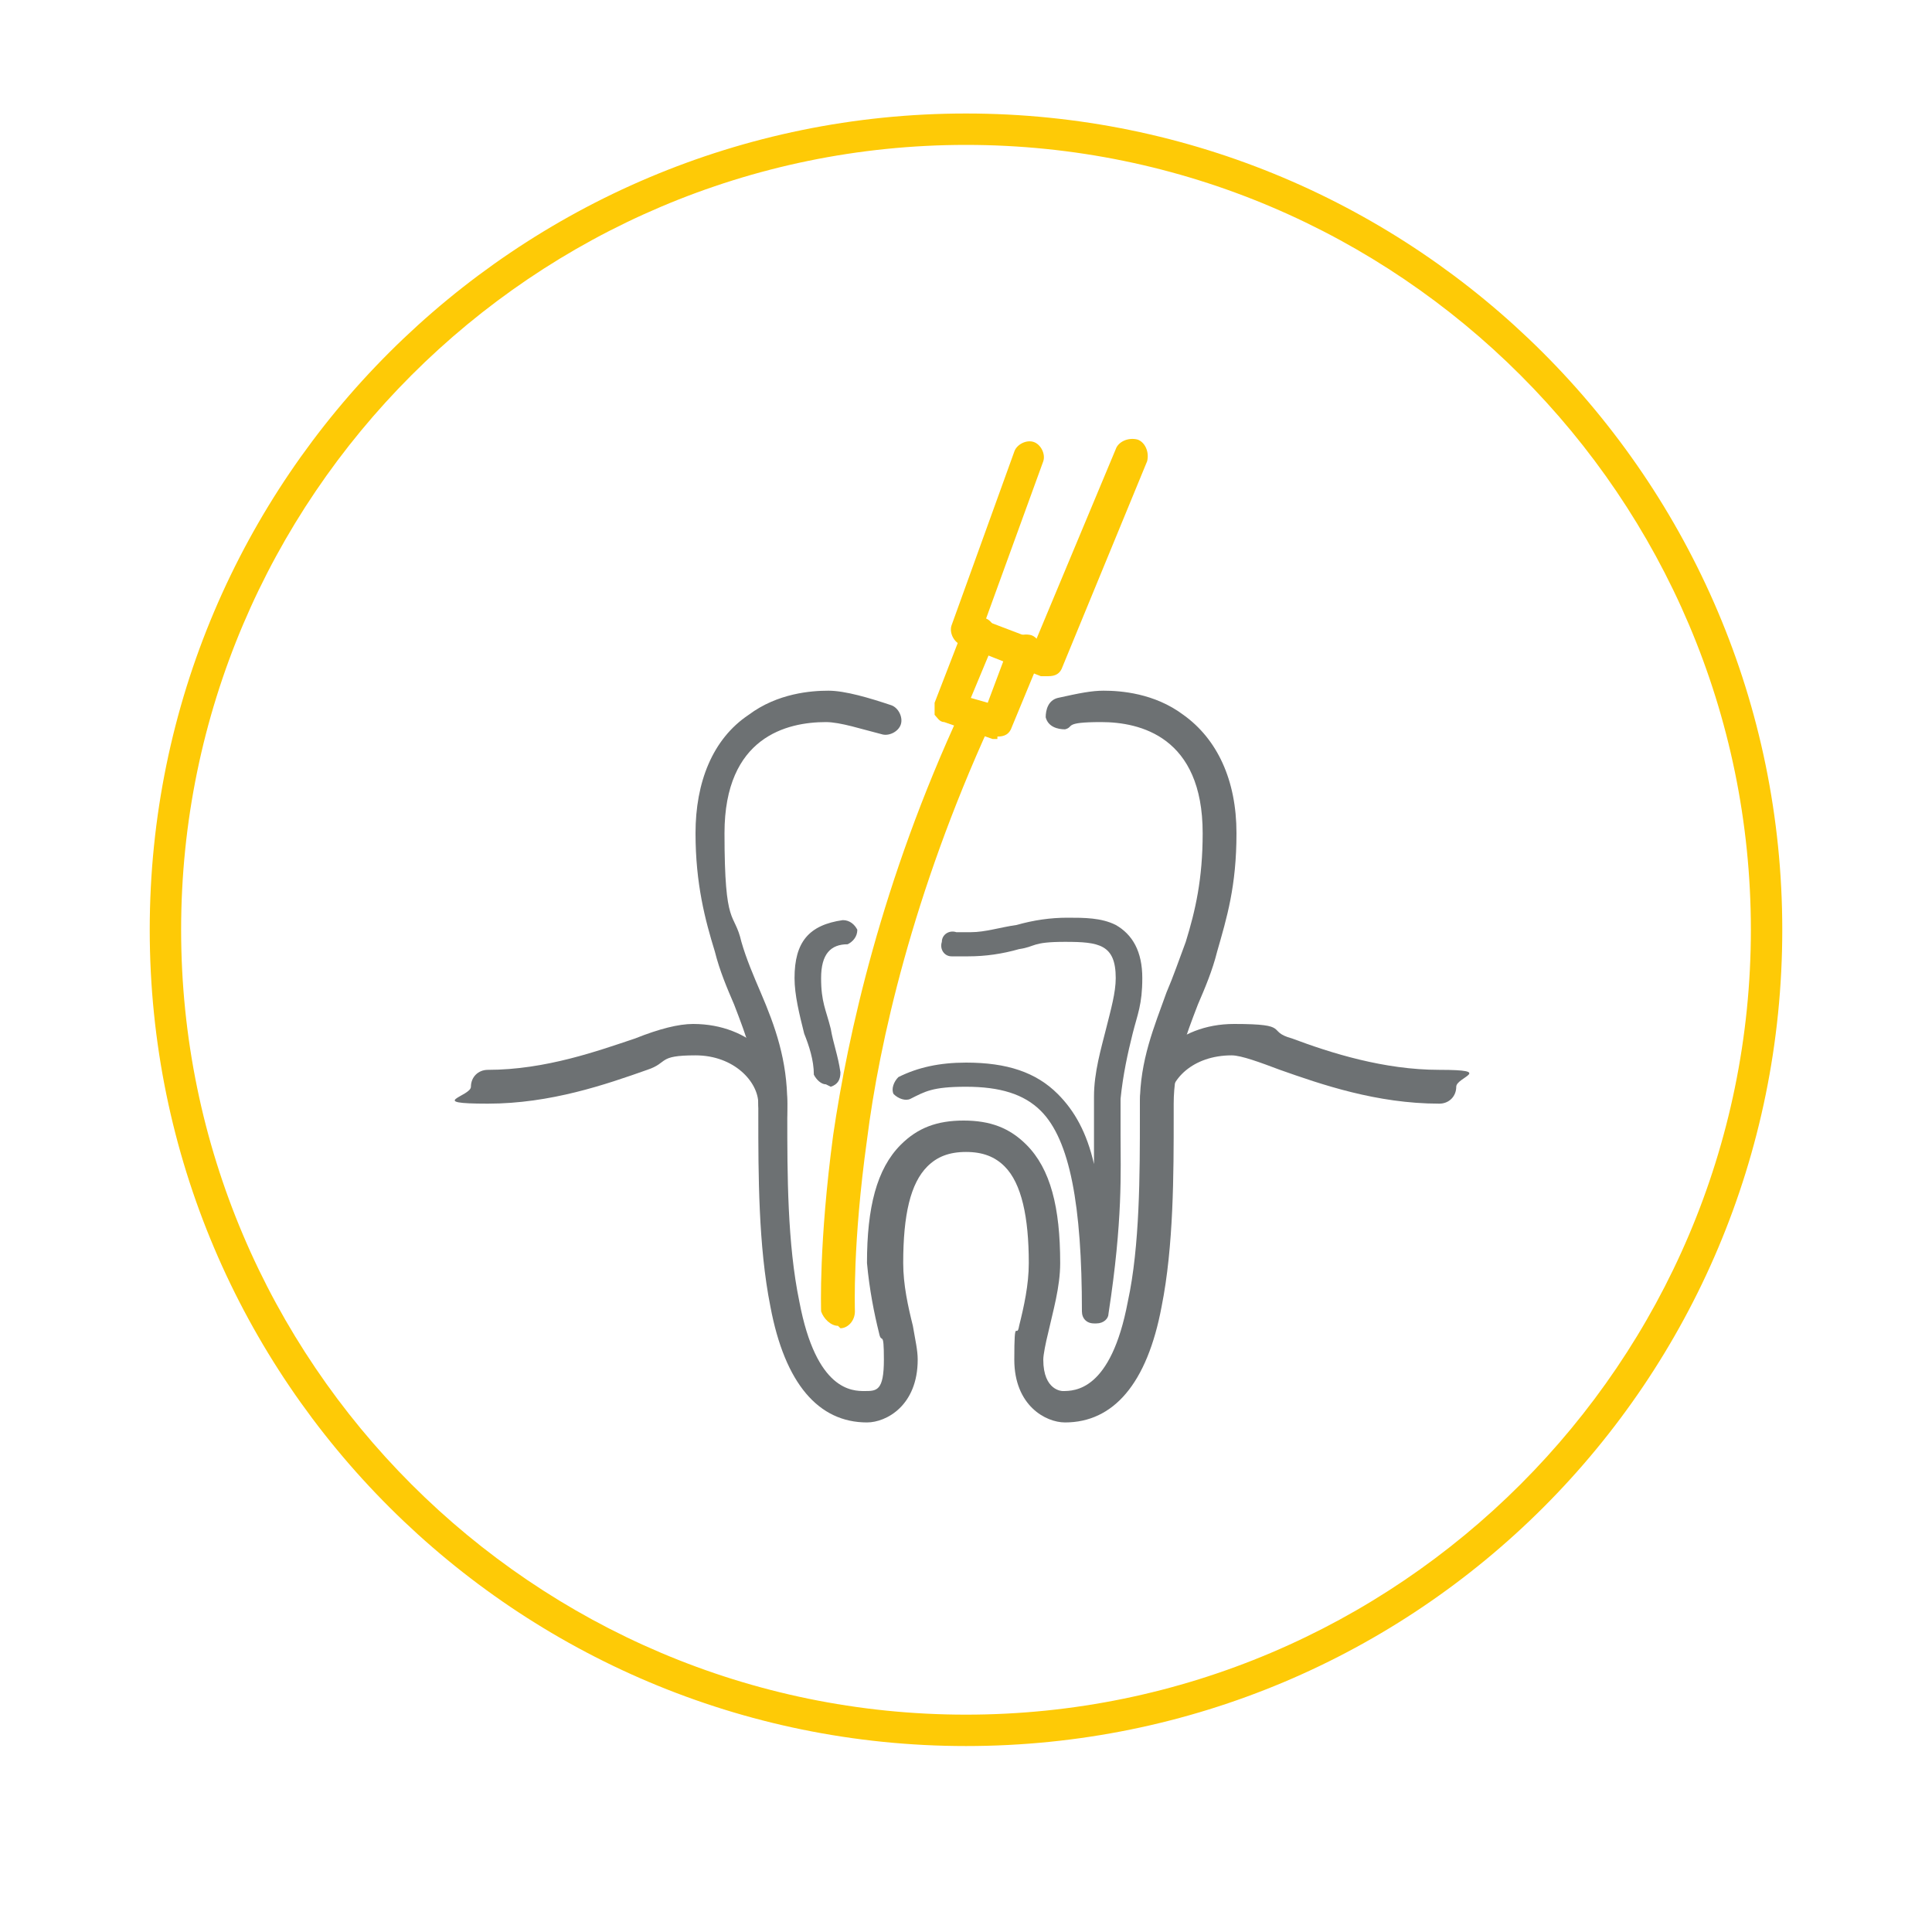
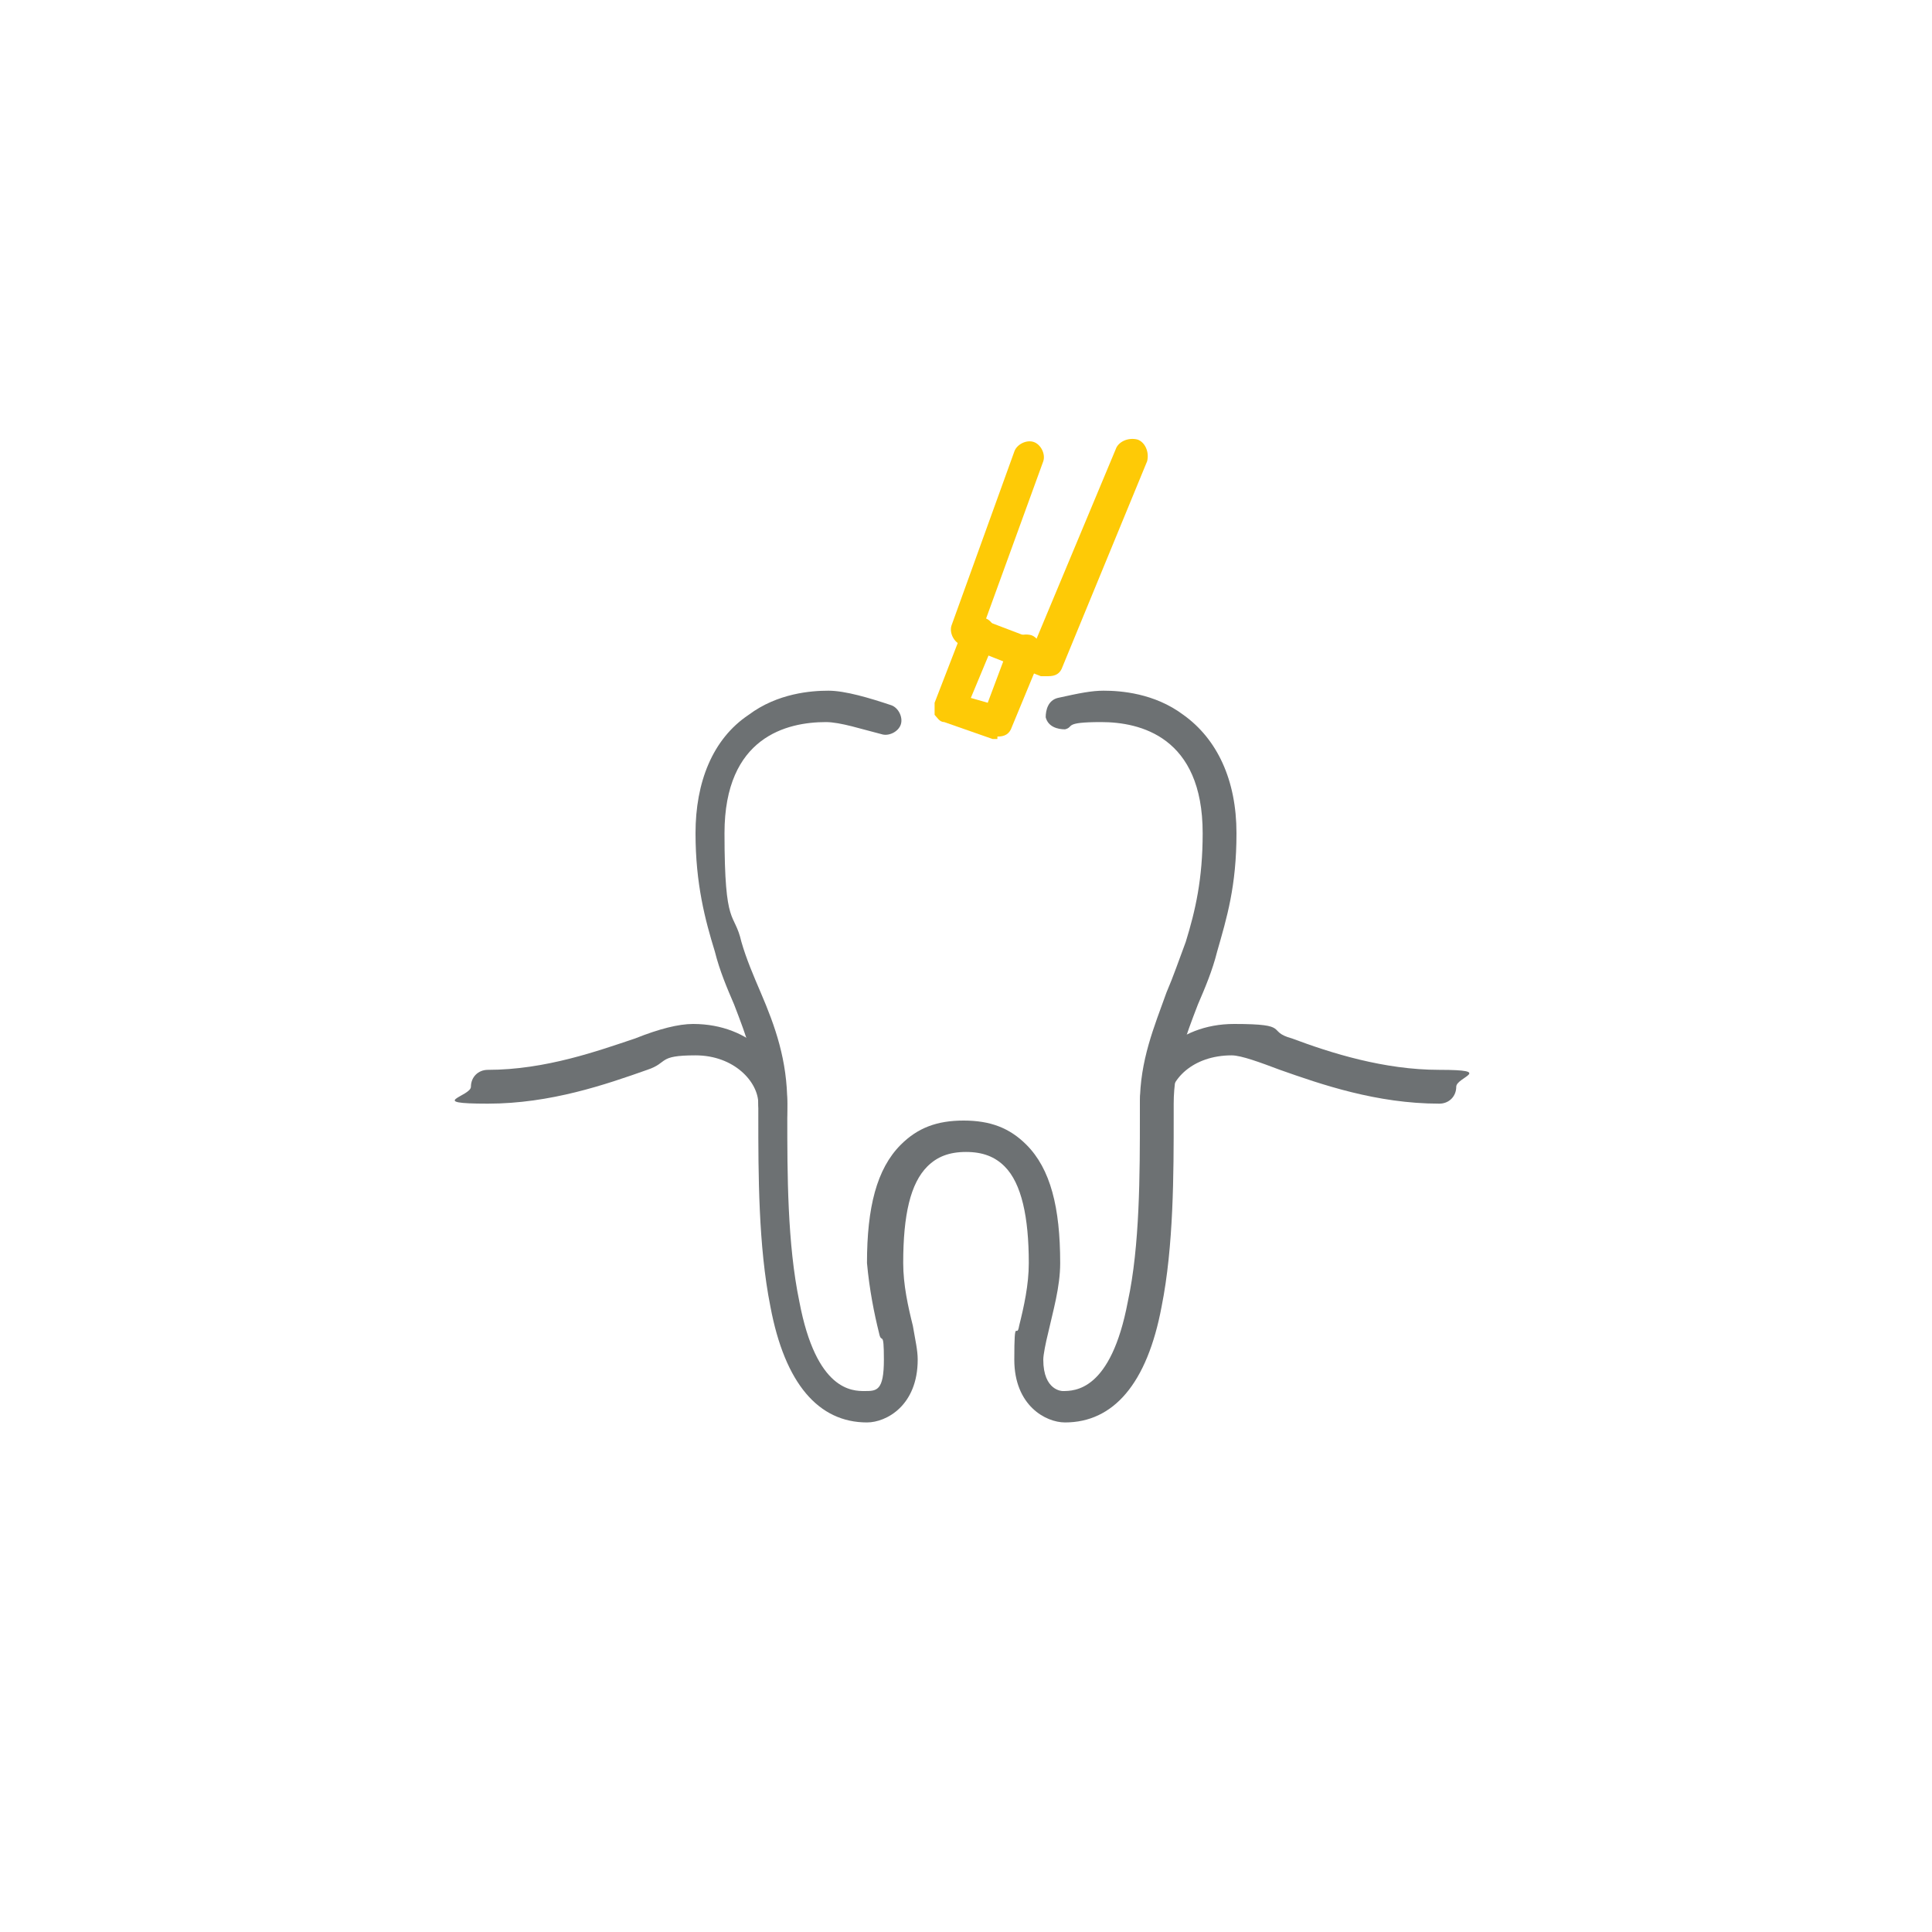
<svg xmlns="http://www.w3.org/2000/svg" id="Ebene_1" data-name="Ebene 1" version="1.1" viewBox="0 0 80 80">
  <defs>
    <style>
      .cls-1 {
        fill: #6d7173;
      }

      .cls-1, .cls-2, .cls-3 {
        stroke-width: 0px;
      }

      .cls-2 {
        fill: #feca06;
      }

      .cls-4 {
        display: none;
      }

      .cls-3 {
        fill: #e6007e;
      }
    </style>
  </defs>
  <g class="cls-4">
    <path class="cls-3" d="M-60,73.8c-18.6,0-33.8-15.1-33.8-33.8S-78.6,6.2-60,6.2-26.2,21.3-26.2,40s-15.1,33.8-33.8,33.8ZM-60,7.5c-17.9,0-32.5,14.6-32.5,32.5s14.6,32.5,32.5,32.5,32.5-14.6,32.5-32.5S-42.1,7.5-60,7.5Z" />
    <g>
      <path class="cls-1" d="M-66.1,39.7l-6.2,6.2-1.4-1.4c-.4-.4-1-.4-1.4,0s-.4,1,0,1.4l2.1,2.1c.2.2.5.3.7.3s.5,0,.7-.3l6.9-6.9c.4-.4.4-1,0-1.4s-1-.4-1.4,0Z" />
      <path class="cls-1" d="M-53.5,34.2c-.8,0-1.4.6-1.4,1.4s.6,1.4,1.4,1.4,1.4-.6,1.4-1.4-.6-1.4-1.4-1.4Z" />
      <path class="cls-1" d="M-48.7,34.2c-.8,0-1.4.6-1.4,1.4s.6,1.4,1.4,1.4,1.4-.6,1.4-1.4-.6-1.4-1.4-1.4Z" />
      <path class="cls-1" d="M-44.1,34.2c-.8,0-1.4.6-1.4,1.4s.6,1.4,1.4,1.4,1.4-.6,1.4-1.4-.6-1.4-1.4-1.4Z" />
      <path class="cls-1" d="M-37.5,42.7c1.9-2,2.9-4.5,2.9-7.1,0-6.5-6.4-11.7-14.2-11.7s-13.3,4.5-14.1,10.3c-2.2-1.1-4.8-1.8-7.5-1.8-7.8,0-14.2,5.2-14.2,11.7s1,5.1,2.9,7.1l-2.4,2.7c-.3.3-.4.8-.2,1.2.2.4.6.7,1,.7h12.9c7.3,0,13.3-4.5,14.1-10.3,2.2,1.1,4.8,1.8,7.5,1.8h12.9c.4,0,.8-.3,1-.7s0-.9-.2-1.2l-2.4-2.7ZM-70.4,53.8h-11l1.7-1.8c.4-.5.4-1.2,0-1.6-1.9-1.7-2.9-4-2.9-6.2,0-5.3,5.5-9.7,12.2-9.7s5.4.8,7.5,2c1,.6,1.8,1.3,2.5,2.1s1.3,1.7,1.7,2.7c.4.9.6,1.9.6,2.9v.2c-.2,5.2-5.6,9.4-12.2,9.4ZM-48.8,45.3c-2.8,0-5.4-.8-7.5-2-.3-3.1-2-5.9-4.7-7.9.2-5.2,5.6-9.5,12.2-9.5s12.2,4.4,12.2,9.7-1,4.5-2.9,6.2c-.4.4-.5,1.1,0,1.6l1.7,1.8h-10.9Z" />
    </g>
  </g>
-   <path class="cls-2" d="M40,72.3c-18.6,0-33.8-15.1-33.8-33.8S21.4,4.7,40,4.7s33.8,15.1,33.8,33.8-15.1,33.8-33.8,33.8ZM40,6C22.1,6,7.5,20.6,7.5,38.5s14.6,32.5,32.5,32.5,32.5-14.6,32.5-32.5S57.9,6,40,6Z" />
  <g>
    <path class="cls-1" d="M44.1,58.9c-.8,0-2.1-.7-2.1-2.6s.1-.8.2-1.4c.2-.8.4-1.7.4-2.6,0-1.9-.3-3.3-1-4-.4-.4-.9-.6-1.6-.6s-1.2.2-1.6.6c-.7.7-1,2-1,4,0,.9.2,1.8.4,2.6.1.6.2,1,.2,1.4,0,1.9-1.3,2.6-2.1,2.6-2,0-3.4-1.6-4-4.8-.5-2.5-.5-5.5-.5-7.9v-.5c0-1.5-.5-2.8-1-4.1-.3-.7-.6-1.4-.8-2.2-.4-1.3-.8-2.8-.8-4.9s.7-3.9,2.2-4.9c1.2-.9,2.6-1,3.3-1s1.7.3,2.6.6c.3.1.5.5.4.8-.1.3-.5.5-.8.4-.8-.2-1.7-.5-2.3-.5-1.6,0-4.2.6-4.2,4.6s.4,3.2.7,4.5c.2.7.5,1.4.8,2.1.6,1.4,1.1,2.8,1.1,4.6v.5c0,2.4,0,5.3.5,7.7.7,3.7,2.2,3.7,2.7,3.7s.8,0,.8-1.3-.1-.6-.2-1.1c-.2-.8-.4-1.8-.5-2.9,0-2.3.4-3.9,1.4-4.9.7-.7,1.5-1,2.6-1s1.9.3,2.6,1c1,1,1.4,2.6,1.4,4.9,0,1-.3,2-.5,2.9-.1.4-.2.9-.2,1.1,0,1.3.8,1.3.8,1.3.5,0,2,0,2.7-3.7.5-2.3.5-5.3.5-7.7v-.5c0-1.8.6-3.2,1.1-4.6.3-.7.5-1.3.8-2.1.4-1.3.7-2.6.7-4.5,0-4-2.6-4.6-4.2-4.6s-1.1.2-1.5.3c-.3,0-.7-.1-.8-.5,0-.3.1-.7.5-.8.9-.2,1.4-.3,1.9-.3.7,0,2.1.1,3.3,1,1.4,1,2.2,2.7,2.2,4.9s-.4,3.5-.8,4.9c-.2.8-.5,1.5-.8,2.2-.5,1.3-1,2.6-1,4.1v.5c0,2.4,0,5.4-.5,7.9-.6,3.2-2,4.8-4,4.8Z" />
    <path class="cls-1" d="M47.9,46.4c-.4,0-.7-.3-.7-.7,0-1.6,1.5-3.3,3.9-3.3s1.3.3,2.4.6c1.6.6,3.8,1.3,6.1,1.3s.7.3.7.7-.3.7-.7.7c-2.6,0-4.9-.8-6.6-1.4-.8-.3-1.6-.6-2-.6-1.6,0-2.6,1-2.6,2s-.3.7-.7.7Z" />
    <path class="cls-1" d="M32.1,46.4c-.4,0-.7-.3-.7-.7,0-.9-1-2-2.6-2s-1.1.3-2,.6c-1.7.6-4,1.4-6.6,1.4s-.7-.3-.7-.7.3-.7.7-.7c2.4,0,4.6-.8,6.1-1.3,1-.4,1.8-.6,2.4-.6,2.4,0,3.9,1.7,3.9,3.3s-.3.7-.7.7Z" />
-     <path class="cls-1" d="M45.3,54.8s0,0,0,0c-.3,0-.5-.2-.5-.5,0-4.4-.5-7.1-1.7-8.3-.7-.7-1.7-1-3.1-1s-1.7.2-2.3.5c-.2.1-.5,0-.7-.2-.1-.2,0-.5.2-.7.8-.4,1.7-.6,2.8-.6,1.7,0,2.9.4,3.8,1.3.7.7,1.2,1.6,1.5,2.9,0-.5,0-.9,0-1.2,0-.6,0-1.1,0-1.6,0-1,.3-2,.5-2.8.2-.8.4-1.5.4-2.1,0-1.4-.7-1.5-2.1-1.5s-1.2.2-1.9.3c-.7.2-1.4.3-2.1.3s-.5,0-.7,0c-.3,0-.5-.3-.4-.6,0-.3.3-.5.6-.4.2,0,.4,0,.6,0,.6,0,1.2-.2,1.9-.3.7-.2,1.4-.3,2.1-.3s1.4,0,2,.3c.7.4,1.1,1.1,1.1,2.2s-.2,1.5-.4,2.3c-.2.8-.4,1.7-.5,2.7,0,.4,0,.9,0,1.5,0,1.5.1,3.5-.5,7.4,0,.2-.2.4-.5.4Z" />
-     <path class="cls-1" d="M34.2,44.9c-.2,0-.4-.2-.5-.4,0-.6-.2-1.2-.4-1.7-.2-.8-.4-1.6-.4-2.3,0-1.5.6-2.2,2-2.4.3,0,.5.2.6.4,0,.3-.2.5-.4.6-.7,0-1.1.4-1.1,1.4s.2,1.3.4,2.1c.1.6.3,1.1.4,1.8,0,.3-.1.5-.4.6,0,0,0,0,0,0Z" />
-     <path class="cls-2" d="M34.7,54.9c-.3,0-.6-.3-.7-.6,0-.1-.1-2.8.5-7.3.6-4.1,2-10.5,5.3-17.6.2-.3.5-.5.9-.3.3.2.5.5.3.9-3.2,7-4.6,13.2-5.1,17.2-.6,4.3-.5,7-.5,7.1,0,.4-.3.7-.6.7,0,0,0,0,0,0Z" />
    <path class="cls-2" d="M43.3,28c0,0-.2,0-.2,0l-3.3-1.3c-.3-.1-.5-.5-.4-.8l2.6-7.2c.1-.3.5-.5.8-.4.3.1.5.5.4.8l-2.4,6.6,2.1.8,3.3-7.9c.1-.3.5-.5.9-.4.3.1.5.5.4.9l-3.5,8.5c-.1.3-.3.4-.6.4Z" />
    <path class="cls-2" d="M41.3,30.6c0,0-.1,0-.2,0l-2-.7c-.2,0-.3-.2-.4-.3,0-.2,0-.4,0-.5l1.2-3.1c.1-.3.5-.5.9-.4.3.1.5.5.4.9l-1,2.4.7.2.9-2.4c.1-.3.5-.5.9-.4.3.1.5.5.4.9l-1.2,2.9c-.1.3-.3.4-.6.4Z" />
  </g>
</svg>